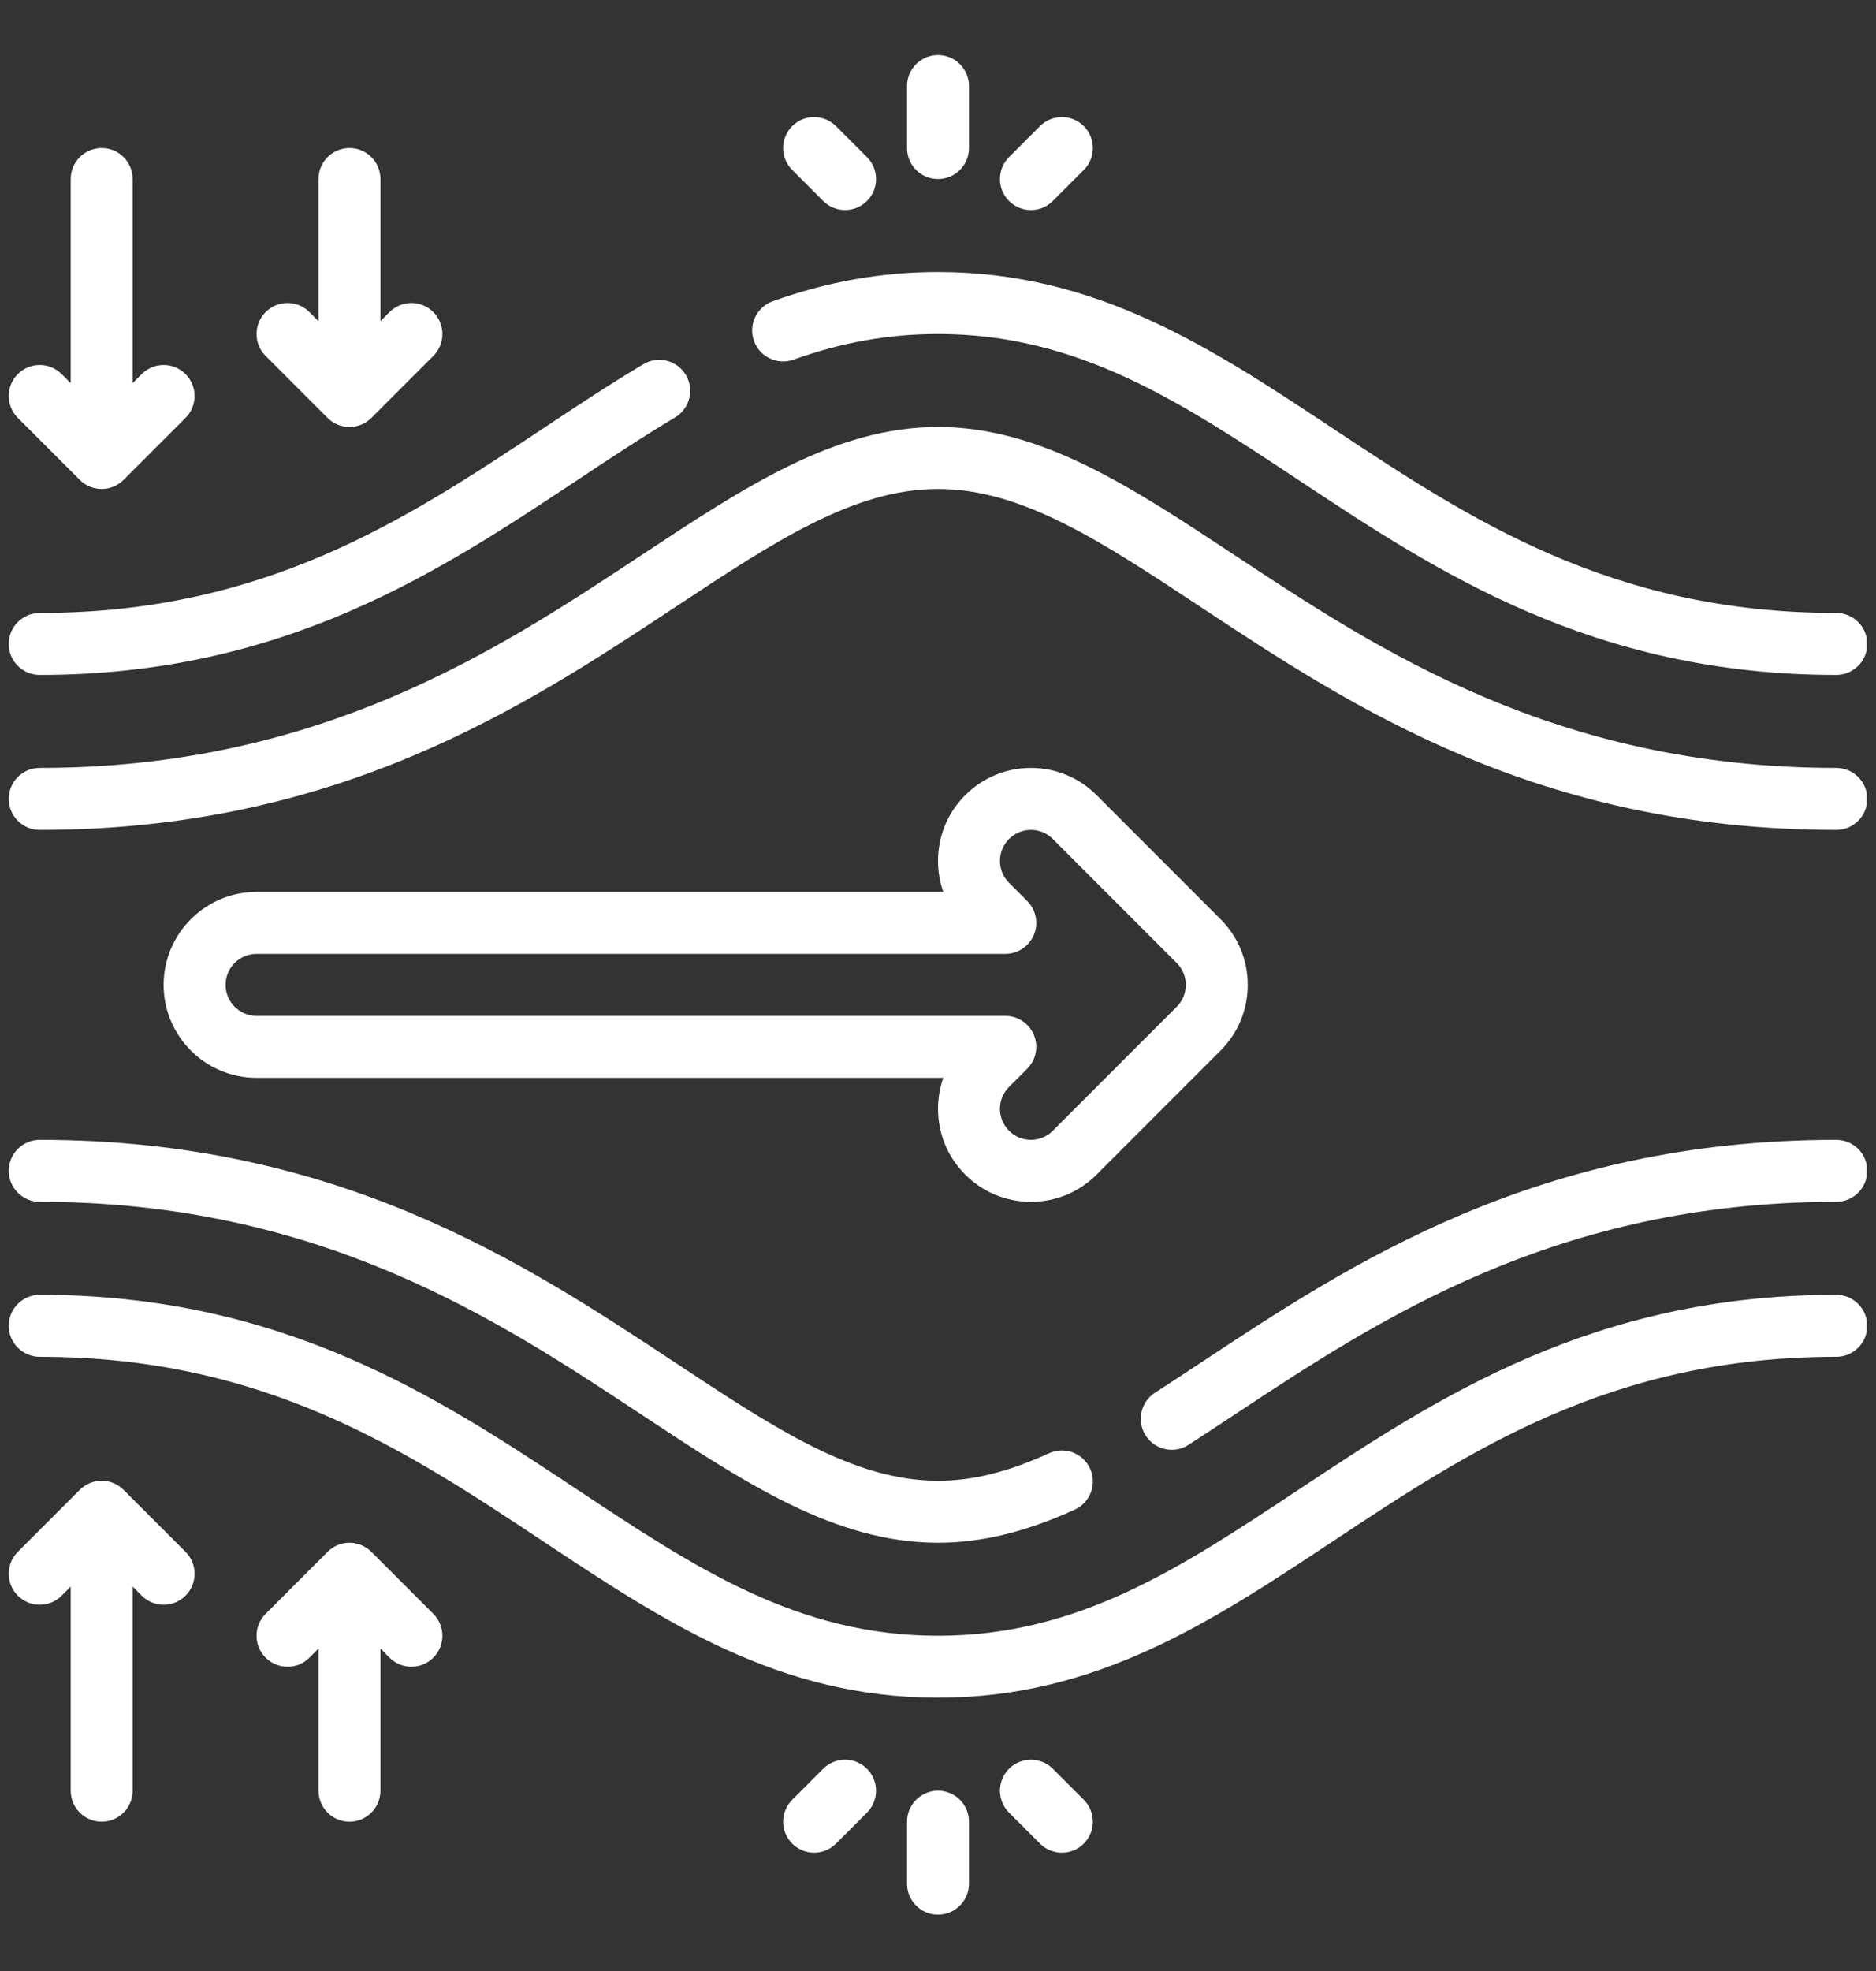
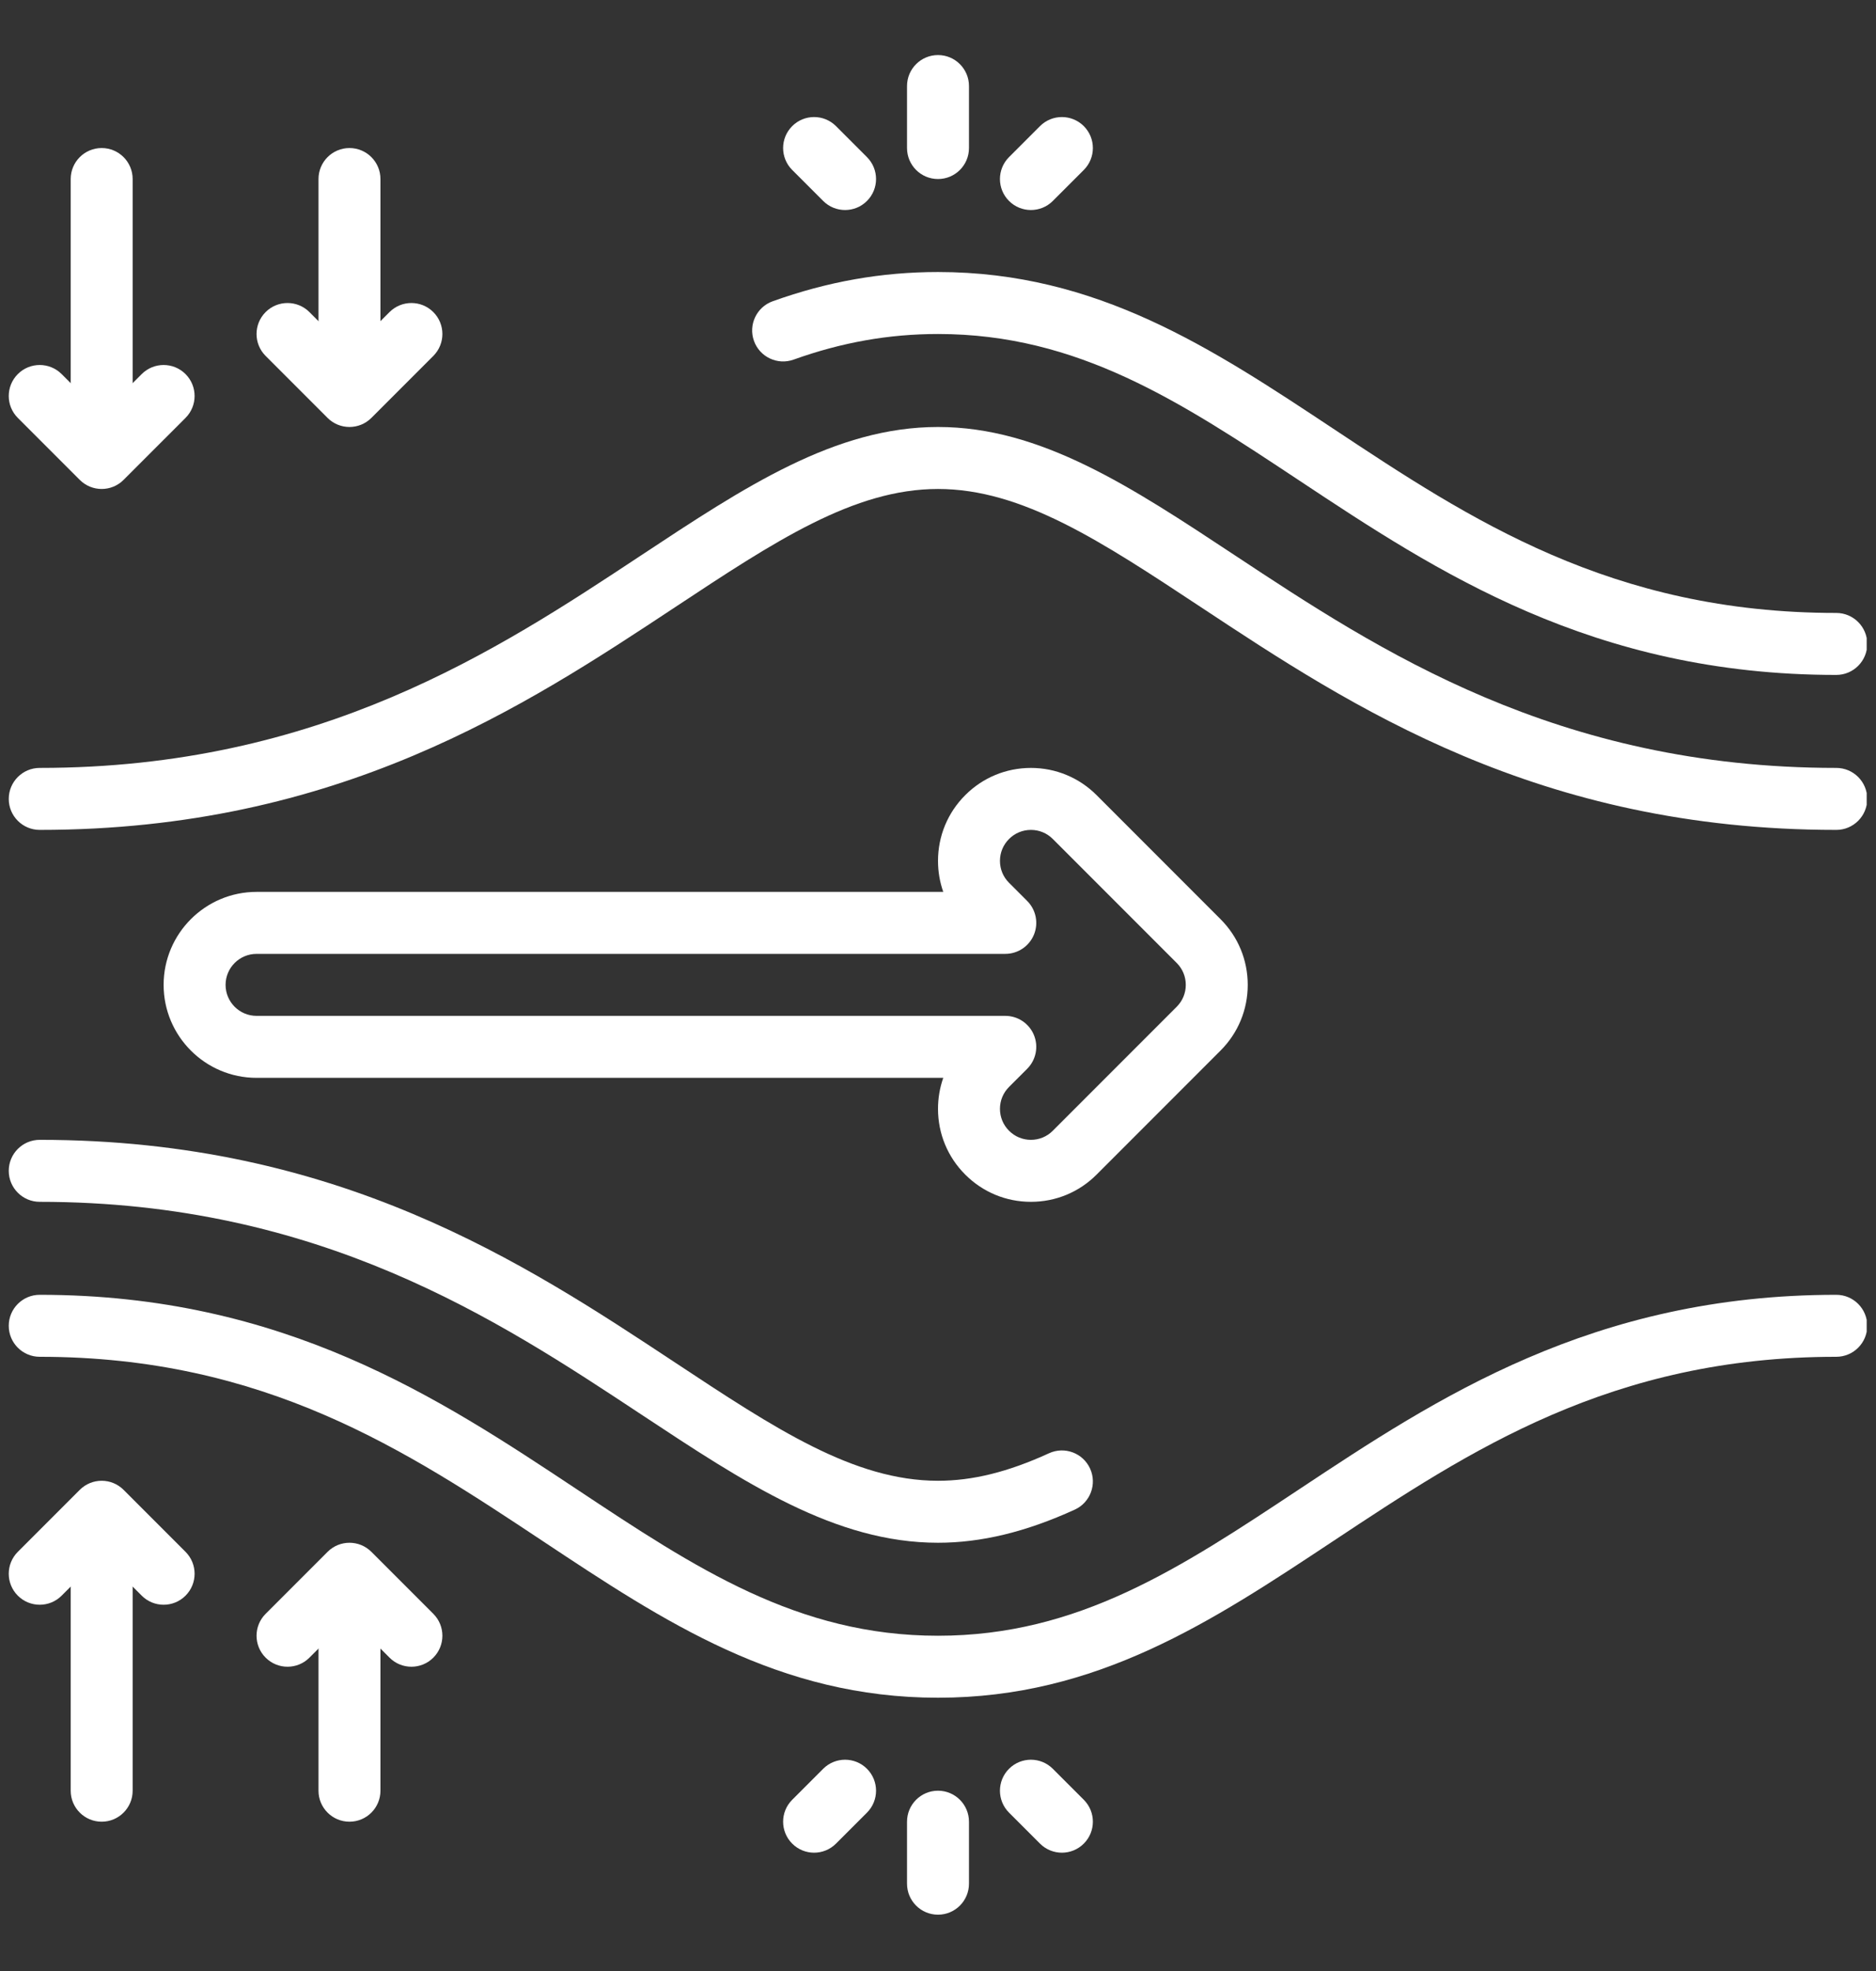
<svg xmlns="http://www.w3.org/2000/svg" version="1.0" preserveAspectRatio="xMidYMid meet" height="1050" viewBox="0 0 750 787.5" zoomAndPan="magnify" width="1000">
  <rect x="0" y="0" width="750" height="787.5" fill="#333333" stroke="none" />
  <defs>
    <clipPath id="2fbc62ec7c">
      <path clip-rule="nonzero" d="M 300 108 L 746.277 108 L 746.277 270 L 300 270 Z M 300 108" />
    </clipPath>
    <clipPath id="d648b55690">
-       <path clip-rule="nonzero" d="M 3.5 143 L 276 143 L 276 270 L 3.5 270 Z M 3.5 143" />
-     </clipPath>
+       </clipPath>
    <clipPath id="10e0e3a3f5">
      <path clip-rule="nonzero" d="M 3.5 170 L 746.277 170 L 746.277 332 L 3.5 332 Z M 3.5 170" />
    </clipPath>
    <clipPath id="792f3c6604">
      <path clip-rule="nonzero" d="M 3.5 517 L 746.277 517 L 746.277 679 L 3.5 679 Z M 3.5 517" />
    </clipPath>
    <clipPath id="459b6932b0">
      <path clip-rule="nonzero" d="M 3.5 455 L 437 455 L 437 617 L 3.5 617 Z M 3.5 455" />
    </clipPath>
    <clipPath id="1c50c7b5eb">
-       <path clip-rule="nonzero" d="M 456 455 L 746.277 455 L 746.277 580 L 456 580 Z M 456 455" />
-     </clipPath>
+       </clipPath>
    <clipPath id="7bcd91e8e4">
      <path clip-rule="nonzero" d="M 3.5 145 L 78 145 L 78 196 L 3.5 196 Z M 3.5 145" />
    </clipPath>
    <clipPath id="c1d8365f15">
      <path clip-rule="nonzero" d="M 3.5 591 L 78 591 L 78 642 L 3.5 642 Z M 3.5 591" />
    </clipPath>
    <clipPath id="a44309fa47">
      <path clip-rule="nonzero" d="M 362 715 L 388 715 L 388 764.777 L 362 764.777 Z M 362 715" />
    </clipPath>
  </defs>
  <g clip-path="url(#2fbc62ec7c)">
    <path fill-rule="nonzero" fill-opacity="1" d="M 734.117 269.664 C 636.676 269.664 574.297 228.34 519.258 191.875 C 471.938 160.523 431.066 133.449 375 133.449 C 355.375 133.449 336.488 136.797 317.258 143.688 C 310.816 145.992 303.73 142.641 301.426 136.207 C 299.117 129.77 302.469 122.68 308.906 120.371 C 330.863 112.504 352.48 108.684 375 108.684 C 438.527 108.684 484.387 139.066 532.938 171.23 C 587.605 207.445 644.137 244.898 734.117 244.898 C 740.953 244.898 746.5 250.445 746.5 257.281 C 746.5 264.121 740.953 269.664 734.117 269.664 Z M 734.117 269.664" fill="#ffffff" />
  </g>
  <g clip-path="url(#d648b55690)">
    <path fill-rule="nonzero" fill-opacity="1" d="M 15.883 269.664 C 9.043 269.664 3.5 264.121 3.5 257.281 C 3.5 250.445 9.043 244.898 15.883 244.898 C 105.961 244.898 162.426 207.453 217.031 171.242 C 230.746 162.145 243.703 153.555 257.211 145.508 C 263.086 142.004 270.688 143.934 274.188 149.809 C 277.688 155.684 275.762 163.285 269.887 166.785 C 256.891 174.523 244.18 182.957 230.719 191.883 C 175.738 228.344 113.426 269.664 15.883 269.664 Z M 15.883 269.664" fill="#ffffff" />
  </g>
  <g clip-path="url(#10e0e3a3f5)">
    <path fill-rule="nonzero" fill-opacity="1" d="M 734.117 331.582 C 614.824 331.582 540.168 282.262 480.18 242.633 C 440.203 216.223 408.629 195.367 375 195.367 C 341.371 195.367 309.816 216.219 269.859 242.621 C 209.875 282.254 135.223 331.582 15.883 331.582 C 9.043 331.582 3.5 326.039 3.5 319.199 C 3.5 312.359 9.043 306.816 15.883 306.816 C 127.781 306.816 198.988 259.766 256.207 221.957 C 297.914 194.398 333.938 170.598 375 170.598 C 416.062 170.598 452.105 194.402 493.828 221.969 C 551.051 259.77 622.266 306.816 734.117 306.816 C 740.953 306.816 746.5 312.359 746.5 319.199 C 746.5 326.039 740.953 331.582 734.117 331.582 Z M 734.117 331.582" fill="#ffffff" />
  </g>
  <g clip-path="url(#792f3c6604)">
    <path fill-rule="nonzero" fill-opacity="1" d="M 375 678.316 C 311.367 678.316 265.543 647.926 217.027 615.754 C 162.426 579.543 105.961 542.098 15.883 542.098 C 9.043 542.098 3.5 536.555 3.5 529.715 C 3.5 522.879 9.043 517.332 15.883 517.332 C 113.426 517.332 175.738 558.656 230.719 595.117 C 278 626.469 318.832 653.551 375 653.551 C 431.164 653.551 471.938 626.473 519.258 595.121 C 574.297 558.66 636.676 517.332 734.117 517.332 C 740.953 517.332 746.5 522.879 746.5 529.715 C 746.5 536.555 740.953 542.098 734.117 542.098 C 644.137 542.098 587.605 579.551 532.938 615.77 C 484.387 647.934 438.527 678.316 375 678.316 Z M 375 678.316" fill="#ffffff" />
  </g>
  <g clip-path="url(#459b6932b0)">
    <path fill-rule="nonzero" fill-opacity="1" d="M 375 616.398 C 333.938 616.398 297.914 592.598 256.207 565.039 C 198.988 527.234 127.777 480.184 15.883 480.184 C 9.043 480.184 3.5 474.637 3.5 467.801 C 3.5 460.961 9.043 455.414 15.883 455.414 C 135.223 455.414 209.875 504.742 269.859 544.375 C 309.816 570.777 341.383 591.633 375 591.633 C 388.859 591.633 402.965 588.141 419.387 580.637 C 425.605 577.797 432.953 580.531 435.797 586.754 C 438.637 592.977 435.898 600.32 429.676 603.164 C 410.184 612.07 392.297 616.398 375 616.398 Z M 375 616.398" fill="#ffffff" />
  </g>
  <g clip-path="url(#1c50c7b5eb)">
    <path fill-rule="nonzero" fill-opacity="1" d="M 468.453 579.25 C 464.387 579.25 460.402 577.25 458.035 573.578 C 454.328 567.832 455.98 560.168 461.73 556.461 C 467.73 552.59 473.773 548.594 480.176 544.367 C 540.164 504.734 614.824 455.414 734.117 455.414 C 740.953 455.414 746.5 460.961 746.5 467.801 C 746.5 474.637 740.953 480.184 734.117 480.184 C 622.266 480.184 551.051 527.227 493.828 565.027 C 487.367 569.297 481.266 573.328 475.152 577.27 C 473.078 578.609 470.75 579.25 468.453 579.25 Z M 468.453 579.25" fill="#ffffff" />
  </g>
  <path fill-rule="nonzero" fill-opacity="1" d="M 412.148 480.184 C 402.211 480.184 392.879 476.312 385.871 469.281 C 378.871 462.293 375.004 452.961 375.004 443.035 C 375.004 438.746 375.723 434.574 377.105 430.648 L 102.566 430.648 C 82.082 430.648 65.414 413.984 65.414 393.5 C 65.414 373.016 82.082 356.348 102.566 356.348 L 377.105 356.348 C 375.723 352.426 375.004 348.254 375.004 343.969 C 375.004 334.039 378.867 324.707 385.891 317.695 C 392.891 310.688 402.219 306.82 412.148 306.82 C 422.078 306.82 431.406 310.688 438.418 317.707 L 487.941 367.234 C 494.961 374.238 498.828 383.57 498.828 393.5 C 498.828 403.43 494.957 412.758 487.934 419.77 L 438.41 469.297 C 431.414 476.312 422.082 480.184 412.145 480.184 Z M 102.566 381.117 C 95.738 381.117 90.184 386.672 90.184 393.5 C 90.184 400.328 95.738 405.883 102.566 405.883 L 401.902 405.883 C 406.91 405.883 411.426 408.898 413.344 413.527 C 415.258 418.152 414.199 423.48 410.66 427.023 L 403.398 434.281 C 401.055 436.621 399.77 439.727 399.77 443.031 C 399.77 446.336 401.055 449.441 403.391 451.773 C 405.738 454.129 408.84 455.414 412.148 455.414 C 415.457 455.414 418.559 454.129 420.887 451.793 L 470.434 402.246 C 470.434 402.246 470.438 402.242 470.441 402.238 C 472.777 399.906 474.062 396.801 474.062 393.496 C 474.062 390.191 472.777 387.086 470.441 384.754 L 420.902 335.215 C 418.562 332.871 415.457 331.582 412.152 331.582 C 408.844 331.582 405.738 332.871 403.406 335.207 C 401.055 337.555 399.77 340.656 399.77 343.965 C 399.77 347.273 401.055 350.375 403.391 352.707 L 410.66 359.973 C 414.199 363.516 415.258 368.844 413.344 373.469 C 411.426 378.098 406.91 381.113 401.902 381.113 L 102.566 381.113 Z M 102.566 381.117" fill="#ffffff" />
  <path fill-rule="nonzero" fill-opacity="1" d="M 40.648 182.98 C 33.809 182.98 28.266 177.438 28.266 170.598 L 28.266 71.531 C 28.266 64.695 33.809 59.148 40.648 59.148 C 47.488 59.148 53.031 64.695 53.031 71.531 L 53.031 170.598 C 53.031 177.438 47.488 182.98 40.648 182.98 Z M 40.648 182.98" fill="#ffffff" />
  <g clip-path="url(#7bcd91e8e4)">
    <path fill-rule="nonzero" fill-opacity="1" d="M 40.648 195.367 C 37.48 195.367 34.309 194.156 31.891 191.738 L 7.125 166.973 C 2.289 162.137 2.289 154.297 7.125 149.457 C 11.961 144.625 19.801 144.625 24.637 149.457 L 40.648 165.469 L 56.656 149.457 C 61.492 144.625 69.332 144.625 74.168 149.457 C 79.008 154.297 79.008 162.137 74.168 166.973 L 49.402 191.738 C 46.984 194.156 43.816 195.367 40.645 195.367 Z M 40.648 195.367" fill="#ffffff" />
  </g>
  <path fill-rule="nonzero" fill-opacity="1" d="M 139.715 158.215 C 132.875 158.215 127.332 152.672 127.332 145.832 L 127.332 71.531 C 127.332 64.695 132.875 59.148 139.715 59.148 C 146.555 59.148 152.098 64.695 152.098 71.531 L 152.098 145.832 C 152.098 152.672 146.555 158.215 139.715 158.215 Z M 139.715 158.215" fill="#ffffff" />
  <path fill-rule="nonzero" fill-opacity="1" d="M 139.715 170.598 C 136.547 170.598 133.375 169.391 130.957 166.973 L 106.191 142.207 C 101.355 137.367 101.355 129.531 106.191 124.691 C 111.027 119.859 118.867 119.859 123.703 124.691 L 139.715 140.703 L 155.723 124.691 C 160.559 119.859 168.398 119.859 173.234 124.691 C 178.074 129.531 178.074 137.367 173.234 142.207 L 148.469 166.973 C 146.051 169.391 142.883 170.598 139.711 170.598 Z M 139.715 170.598" fill="#ffffff" />
  <path fill-rule="nonzero" fill-opacity="1" d="M 40.648 727.848 C 33.809 727.848 28.266 722.305 28.266 715.465 L 28.266 616.398 C 28.266 609.562 33.809 604.016 40.648 604.016 C 47.488 604.016 53.031 609.562 53.031 616.398 L 53.031 715.465 C 53.031 722.305 47.488 727.848 40.648 727.848 Z M 40.648 727.848" fill="#ffffff" />
  <g clip-path="url(#c1d8365f15)">
    <path fill-rule="nonzero" fill-opacity="1" d="M 65.414 641.168 C 62.246 641.168 59.078 639.957 56.66 637.539 L 40.648 621.527 L 24.637 637.539 C 19.805 642.375 11.961 642.375 7.125 637.539 C 2.289 632.703 2.289 624.863 7.125 620.027 L 31.895 595.258 C 36.73 590.426 44.57 590.426 49.406 595.258 L 74.172 620.027 C 79.008 624.863 79.008 632.703 74.172 637.539 C 71.754 639.957 68.586 641.168 65.414 641.168 Z M 65.414 641.168" fill="#ffffff" />
  </g>
  <path fill-rule="nonzero" fill-opacity="1" d="M 139.715 727.848 C 132.875 727.848 127.332 722.305 127.332 715.465 L 127.332 641.168 C 127.332 634.328 132.875 628.781 139.715 628.781 C 146.555 628.781 152.098 634.328 152.098 641.168 L 152.098 715.465 C 152.098 722.305 146.555 727.848 139.715 727.848 Z M 139.715 727.848" fill="#ffffff" />
  <path fill-rule="nonzero" fill-opacity="1" d="M 164.48 665.934 C 161.312 665.934 158.145 664.723 155.727 662.305 L 139.715 646.293 L 123.707 662.305 C 118.871 667.141 111.031 667.141 106.195 662.305 C 101.355 657.469 101.355 649.629 106.195 644.793 L 130.961 620.027 C 135.797 615.191 143.637 615.191 148.473 620.027 L 173.238 644.793 C 178.074 649.629 178.074 657.469 173.238 662.305 C 170.82 664.723 167.652 665.934 164.48 665.934 Z M 164.48 665.934" fill="#ffffff" />
  <path fill-rule="nonzero" fill-opacity="1" d="M 375 71.531 C 368.16 71.531 362.617 65.988 362.617 59.148 L 362.617 34.383 C 362.617 27.543 368.16 22 375 22 C 381.836 22 387.383 27.543 387.383 34.383 L 387.383 59.148 C 387.383 65.988 381.836 71.531 375 71.531 Z M 375 71.531" fill="#ffffff" />
  <path fill-rule="nonzero" fill-opacity="1" d="M 337.848 83.914 C 334.68 83.914 331.512 82.707 329.094 80.289 L 316.711 67.906 C 311.871 63.066 311.871 55.23 316.711 50.391 C 321.543 45.559 329.387 45.559 334.219 50.391 L 346.605 62.777 C 351.441 67.613 351.441 75.453 346.605 80.289 C 344.188 82.707 341.016 83.914 337.848 83.914 Z M 337.848 83.914" fill="#ffffff" />
  <path fill-rule="nonzero" fill-opacity="1" d="M 412.148 83.914 C 408.98 83.914 405.809 82.707 403.391 80.289 C 398.555 75.453 398.555 67.613 403.391 62.777 L 415.777 50.391 C 420.613 45.559 428.453 45.559 433.289 50.391 C 438.125 55.23 438.125 63.066 433.289 67.906 L 420.902 80.289 C 418.484 82.707 415.316 83.914 412.148 83.914 Z M 412.148 83.914" fill="#ffffff" />
  <g clip-path="url(#a44309fa47)">
    <path fill-rule="nonzero" fill-opacity="1" d="M 375 765 C 368.16 765 362.617 759.453 362.617 752.617 L 362.617 727.848 C 362.617 721.012 368.16 715.465 375 715.465 C 381.836 715.465 387.383 721.012 387.383 727.848 L 387.383 752.617 C 387.383 759.453 381.836 765 375 765 Z M 375 765" fill="#ffffff" />
  </g>
  <path fill-rule="nonzero" fill-opacity="1" d="M 325.465 740.234 C 322.297 740.234 319.125 739.023 316.711 736.605 C 311.871 731.77 311.871 723.93 316.711 719.094 L 329.094 706.711 C 333.93 701.875 341.77 701.875 346.605 706.711 C 351.441 711.547 351.441 719.387 346.605 724.223 L 334.219 736.605 C 331.805 739.023 328.633 740.234 325.465 740.234 Z M 325.465 740.234" fill="#ffffff" />
  <path fill-rule="nonzero" fill-opacity="1" d="M 424.531 740.234 C 421.363 740.234 418.195 739.023 415.777 736.605 L 403.391 724.223 C 398.555 719.387 398.555 711.547 403.391 706.711 C 408.227 701.875 416.066 701.875 420.902 706.711 L 433.289 719.094 C 438.125 723.93 438.125 731.77 433.289 736.605 C 430.871 739.023 427.699 740.234 424.531 740.234 Z M 424.531 740.234" fill="#ffffff" />
</svg>